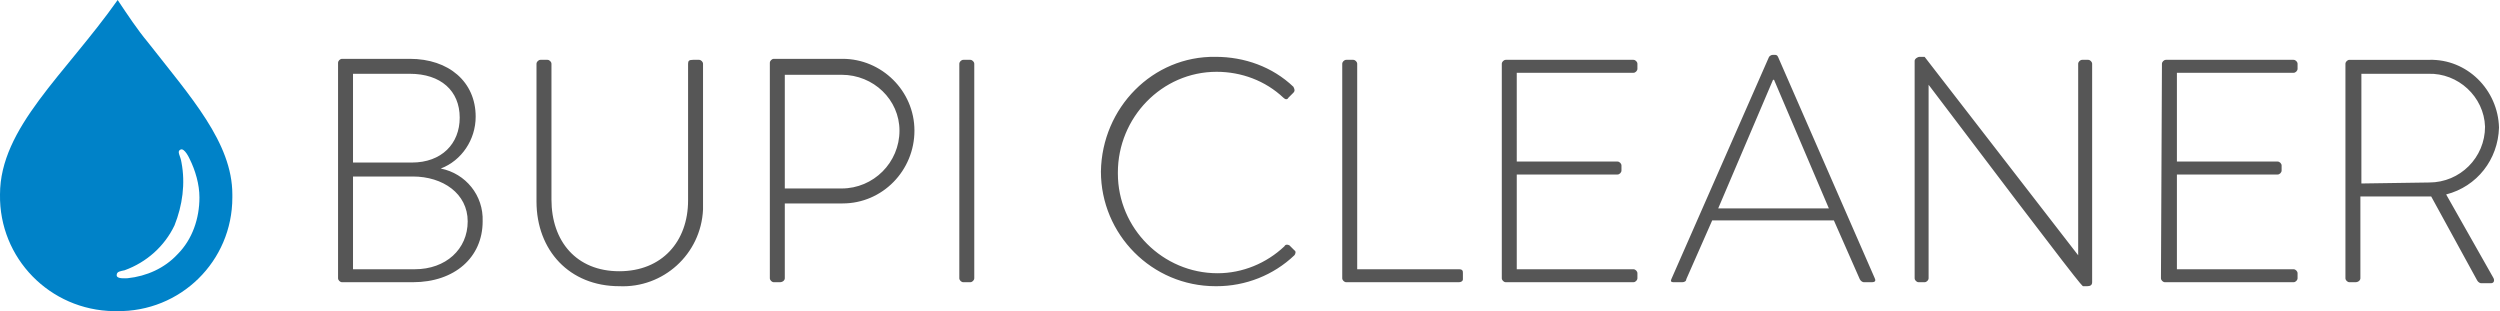
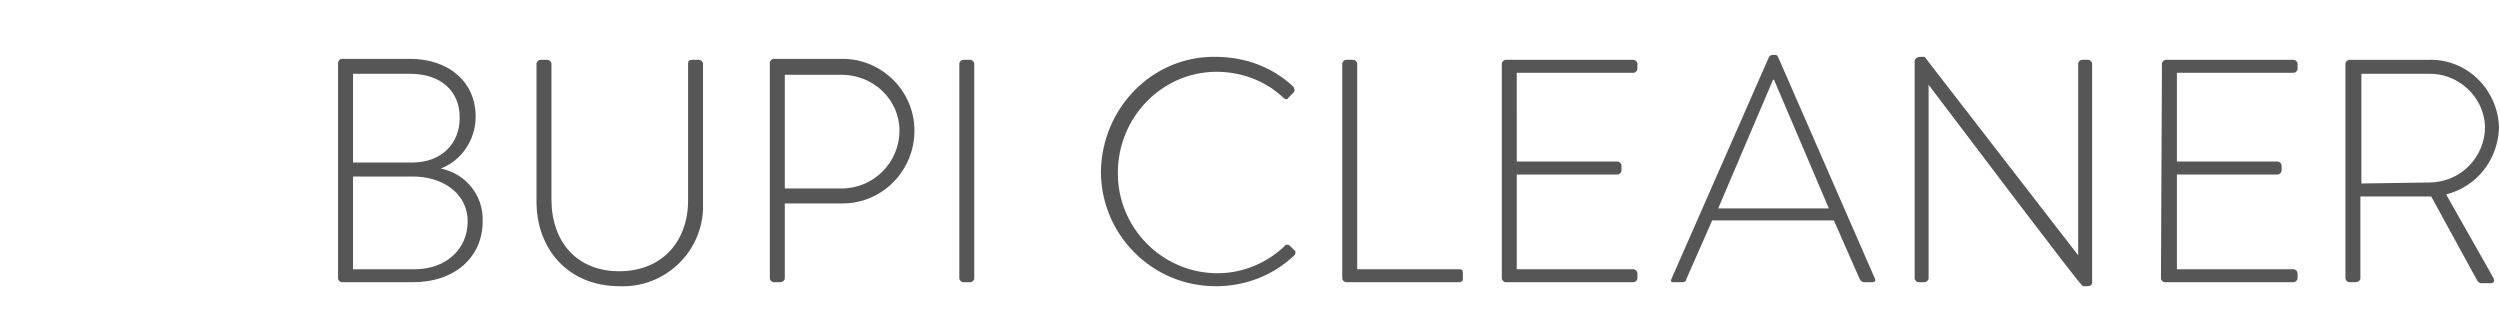
<svg xmlns="http://www.w3.org/2000/svg" version="1.1" id="Ebene_1" x="0px" y="0px" viewBox="0 0 250.7 31.2" style="enable-background:new 0 0 250.7 31.2;" xml:space="preserve">
  <style type="text/css">
	.st0{fill:#565656;}
	.st1{fill:#0082C8;}
</style>
  <path id="Pfad_16543" class="st0" d="M236.8,18.4V7.4h6.7c3-0.1,5.6,2.3,5.7,5.3c0,0,0,0,0,0c0,3.1-2.5,5.6-5.6,5.6c0,0,0,0,0,0  L236.8,18.4z M235.2,27.9c0,0.2,0.2,0.4,0.4,0.4h0.6c0.3,0,0.5-0.2,0.5-0.4v-8.2h5.9c0.4,0,0.8,0,1.2,0l4.6,8.4  c0.1,0.2,0.3,0.3,0.4,0.3h1c0.3,0,0.4-0.3,0.2-0.6l-4.7-8.3c3.1-0.8,5.2-3.5,5.3-6.7c-0.1-3.8-3.2-6.9-7-6.8c0,0-0.1,0-0.1,0h-7.9  c-0.2,0-0.4,0.2-0.4,0.4c0,0,0,0,0,0L235.2,27.9z M216.7,27.9c0,0.2,0.2,0.4,0.4,0.4H230c0.2,0,0.4-0.2,0.4-0.4v-0.5  c0-0.2-0.2-0.4-0.4-0.4h-11.7v-9.5h10.1c0.2,0,0.4-0.2,0.4-0.4v-0.5c0-0.2-0.2-0.4-0.4-0.4h-10.1V7.3H230c0.2,0,0.4-0.2,0.4-0.4V6.4  c0-0.2-0.2-0.4-0.4-0.4h-12.8c-0.2,0-0.4,0.2-0.4,0.4L216.7,27.9z M192,27.9c0,0.2,0.2,0.4,0.4,0.4h0.6c0.2,0,0.4-0.2,0.4-0.4V8.5h0  c15.2,20.1,15.4,20.2,15.5,20.2h0.4c0.3,0,0.5-0.1,0.5-0.4V6.4c0-0.2-0.2-0.4-0.4-0.4h-0.6c-0.2,0-0.4,0.2-0.4,0.4v19.2h0L193,5.7  h-0.5c-0.2,0-0.5,0.2-0.5,0.4c0,0,0,0,0,0L192,27.9z M172.3,20.9L177.8,8h0.1l5.5,12.9H172.3z M167.8,28.3h0.9  c0.2,0,0.4-0.1,0.4-0.3l2.6-5.9h12.2l2.6,5.9c0.1,0.2,0.3,0.3,0.4,0.3h0.8c0.4,0,0.4-0.2,0.3-0.4l-9.7-22.2  c-0.1-0.2-0.2-0.2-0.4-0.2h-0.1c-0.2,0-0.3,0.1-0.4,0.2L167.6,28C167.5,28.2,167.6,28.3,167.8,28.3 M150.6,27.9  c0,0.2,0.2,0.4,0.4,0.4h12.8c0.2,0,0.4-0.2,0.4-0.4v-0.5c0-0.2-0.2-0.4-0.4-0.4h-11.7v-9.5h10.1c0.2,0,0.4-0.2,0.4-0.4v-0.5  c0-0.2-0.2-0.4-0.4-0.4h-10.1V7.3h11.7c0.2,0,0.4-0.2,0.4-0.4V6.4c0-0.2-0.2-0.4-0.4-0.4H151c-0.2,0-0.4,0.2-0.4,0.4L150.6,27.9z   M134.6,27.9c0,0.2,0.2,0.4,0.4,0.4h11.3c0.2,0,0.4-0.1,0.4-0.3c0,0,0,0,0,0v-0.6c0-0.2,0-0.4-0.4-0.4h-10.2V6.4  c0-0.2-0.2-0.4-0.4-0.4H135c-0.2,0-0.4,0.2-0.4,0.4L134.6,27.9z M110.4,17.2c0,6.3,5.1,11.5,11.5,11.5c0,0,0.1,0,0.1,0  c2.9,0,5.7-1.1,7.8-3.1c0.1-0.1,0.2-0.4,0-0.5c0,0,0,0,0,0l-0.5-0.5c-0.2-0.1-0.4-0.1-0.5,0.1c-1.8,1.7-4.2,2.7-6.7,2.7  c-5.5,0-10-4.5-10-10c0,0,0,0,0-0.1c0-5.5,4.4-10.1,9.9-10.1c0,0,0,0,0,0c2.5,0,4.9,0.9,6.7,2.6c0.2,0.2,0.4,0.2,0.5,0l0.5-0.5  c0.2-0.2,0.1-0.4,0-0.6c0,0,0,0,0,0c-2.1-2-4.9-3-7.8-3C115.6,5.6,110.5,10.8,110.4,17.2C110.4,17.2,110.4,17.2,110.4,17.2   M96.2,27.9c0,0.2,0.2,0.4,0.4,0.4h0.7c0.2,0,0.4-0.2,0.4-0.4c0,0,0,0,0,0V6.4c0-0.2-0.2-0.4-0.4-0.4h-0.7c-0.2,0-0.4,0.2-0.4,0.4  L96.2,27.9z M78.7,18.9V7.5h5.7c3.2,0,5.8,2.5,5.8,5.6c0,3.2-2.6,5.8-5.8,5.8H78.7z M77.2,27.9c0,0.2,0.2,0.4,0.4,0.4h0.6  c0.3,0,0.5-0.2,0.5-0.4v-7.5h5.8c4,0,7.2-3.3,7.2-7.3c0-4-3.3-7.2-7.2-7.2h-6.9c-0.2,0-0.4,0.2-0.4,0.4L77.2,27.9z M53.8,20.2  c0,4.9,3.3,8.5,8.3,8.5c4.4,0.2,8.2-3.2,8.4-7.7c0-0.3,0-0.5,0-0.8V6.4c0-0.2-0.2-0.4-0.4-0.4h-0.6C69.1,6,69,6.1,69,6.4v13.7  c0,4.1-2.6,7.1-6.9,7.1c-4.3,0-6.8-3-6.8-7.2V6.4c0-0.2-0.2-0.4-0.4-0.4h-0.7c-0.2,0-0.4,0.2-0.4,0.4L53.8,20.2z M35.4,27v-9.3h6  c3,0,5.5,1.7,5.5,4.5c0,2.8-2.2,4.8-5.3,4.8L35.4,27z M35.4,16.3V7.4h5.7c3.1,0,5,1.7,5,4.4c0,2.6-1.8,4.5-4.8,4.5H35.4z M33.9,27.9  c0,0.2,0.2,0.4,0.4,0.4h7.1c4.2,0,7-2.5,7-6.1c0.1-2.6-1.7-4.8-4.2-5.3c2.1-0.8,3.5-2.9,3.5-5.2c0-3.5-2.7-5.8-6.6-5.8h-6.8  c-0.2,0-0.4,0.2-0.4,0.4L33.9,27.9z" />
-   <path id="Pfad_16544" class="st1" d="M19,15.9c0.6,1.2,1,2.6,1,3.9c0,2.1-0.7,4.2-2.2,5.7c-1.3,1.4-3.1,2.2-5,2.4  c-0.2,0-1.1,0.1-1.1-0.3s0.4-0.4,0.8-0.5c2.2-0.8,4-2.4,5-4.5c0.8-2,1.1-4.2,0.7-6.3c-0.1-0.7-0.5-1.1-0.1-1.3S19,15.9,19,15.9   M23.3,19.5c0-5.2-4.2-9.8-8.5-15.3c-1-1.2-2-2.7-3-4.2C6.5,7.5,0,12.8,0,19.5c-0.1,6.4,5,11.6,11.4,11.7c0.1,0,0.2,0,0.3,0  c6.4,0.1,11.6-5,11.6-11.4C23.3,19.7,23.3,19.6,23.3,19.5" />
</svg>